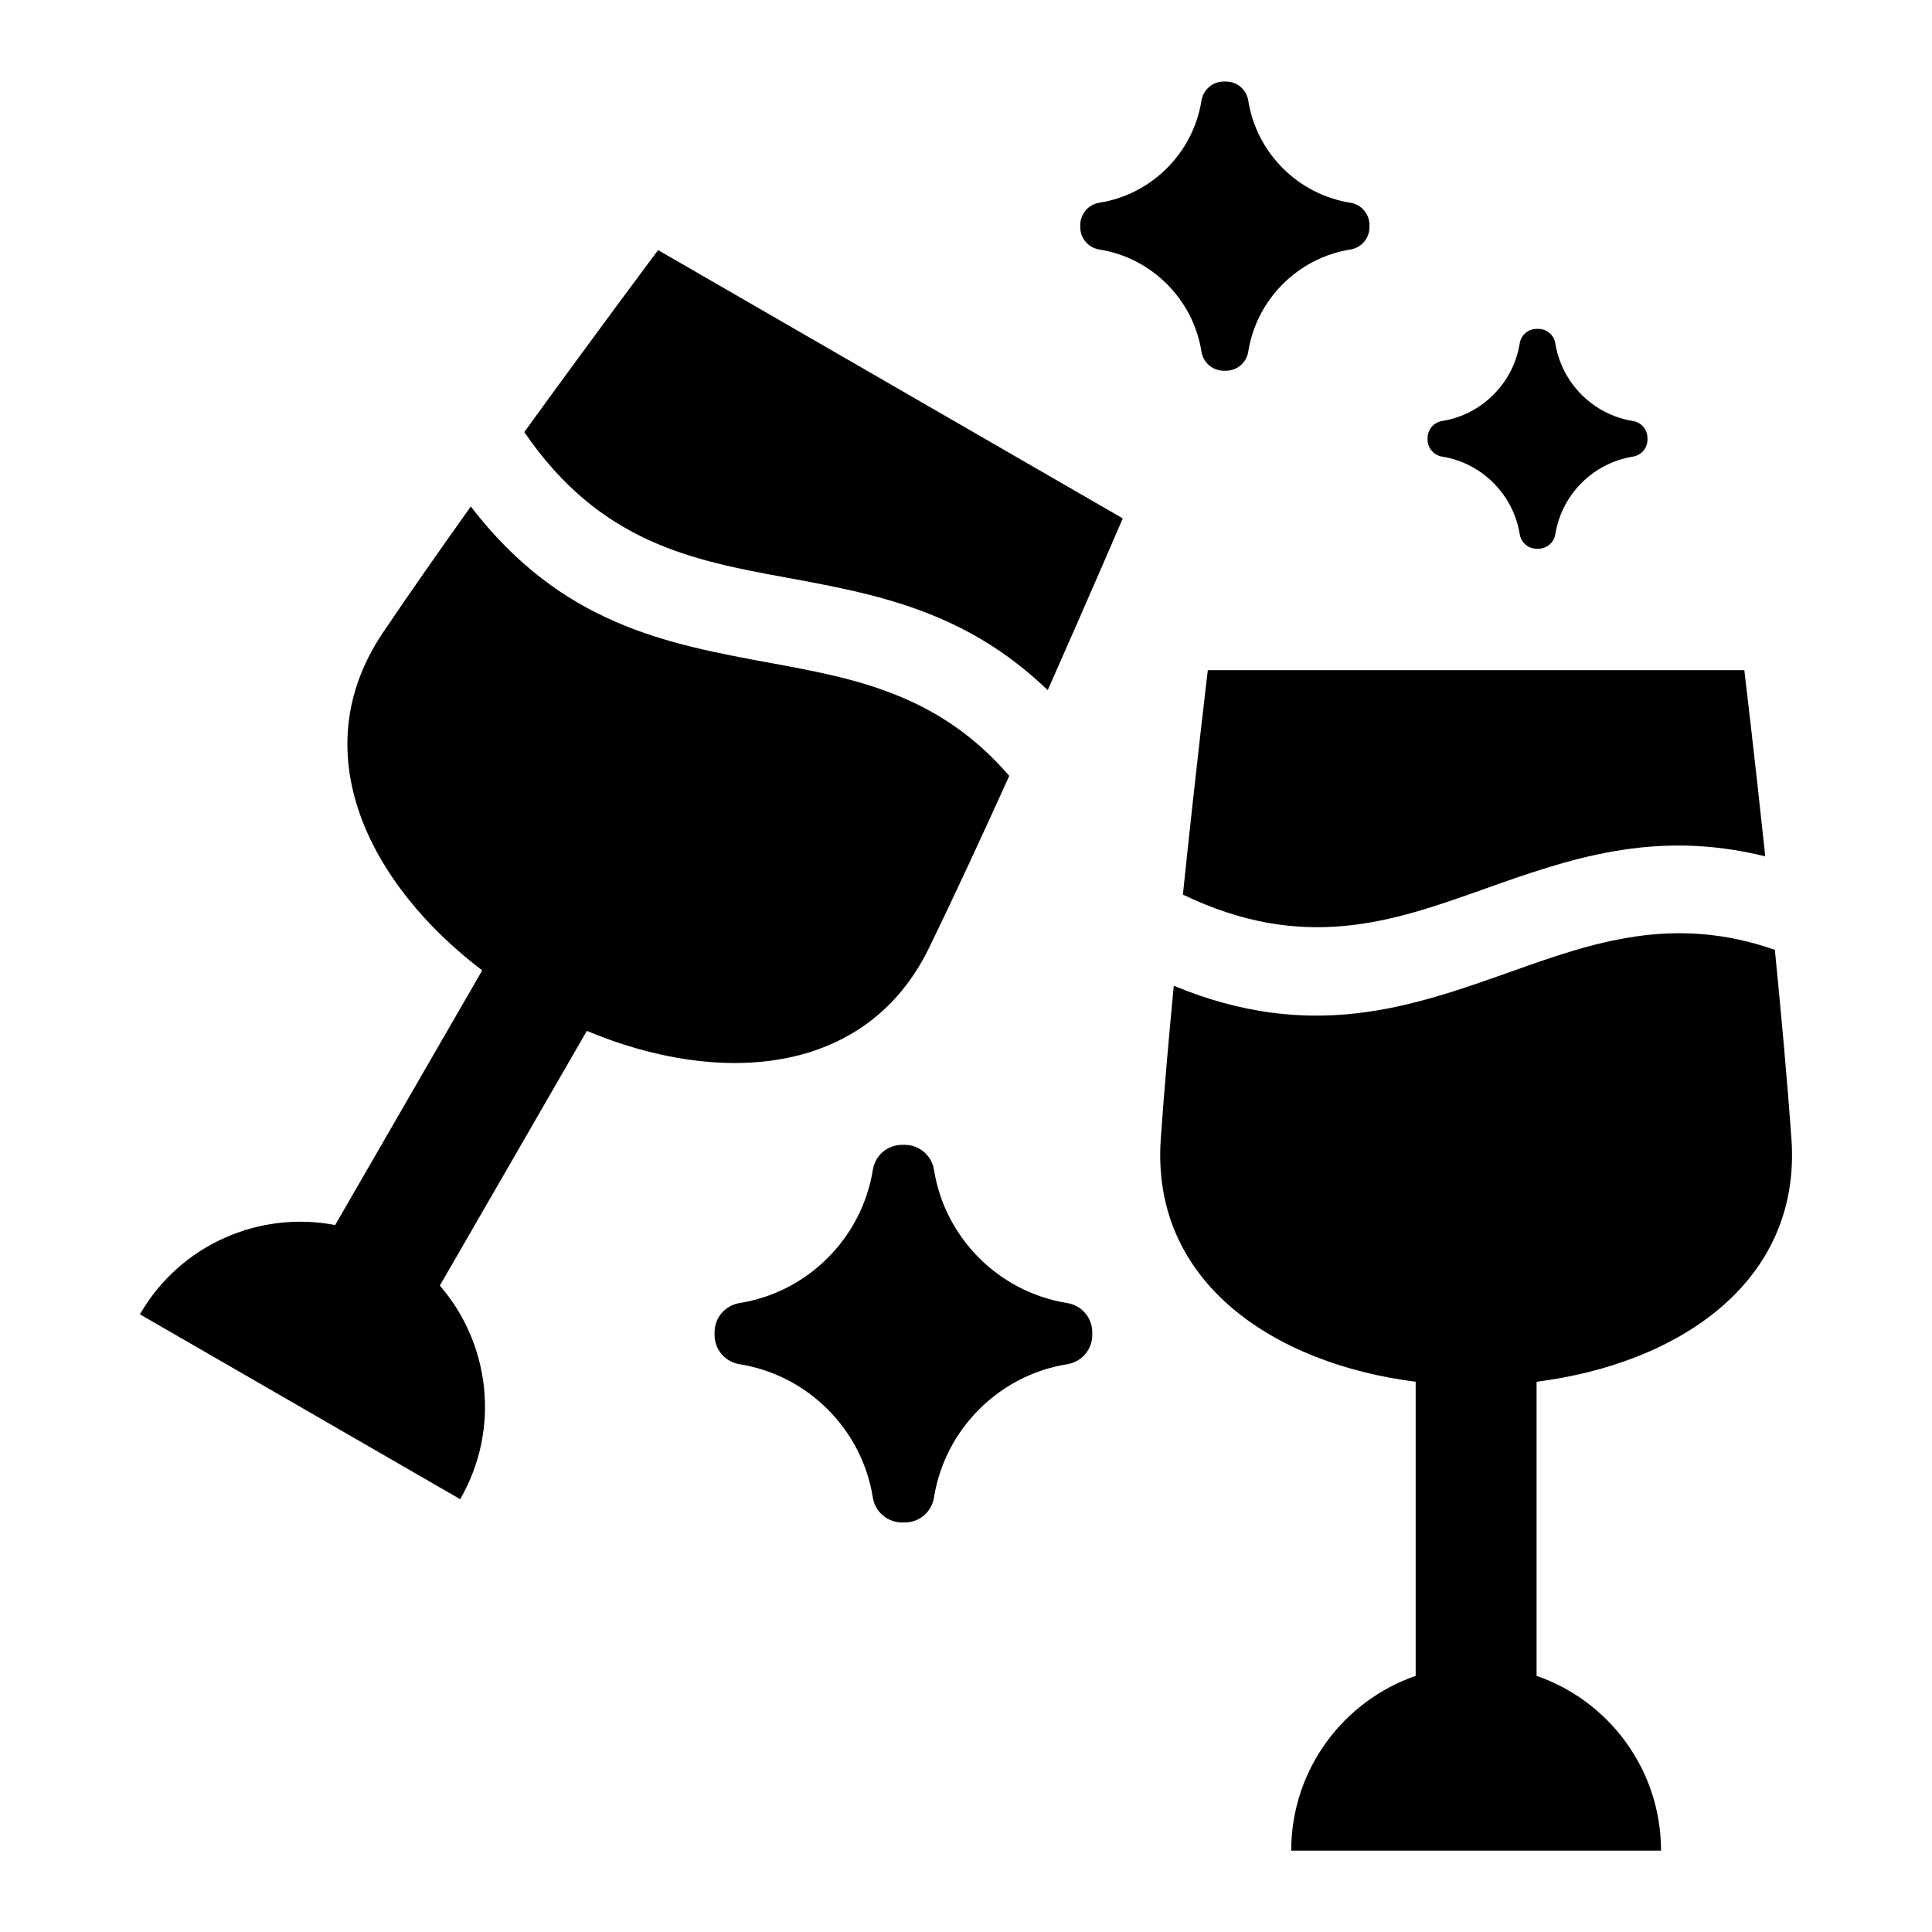
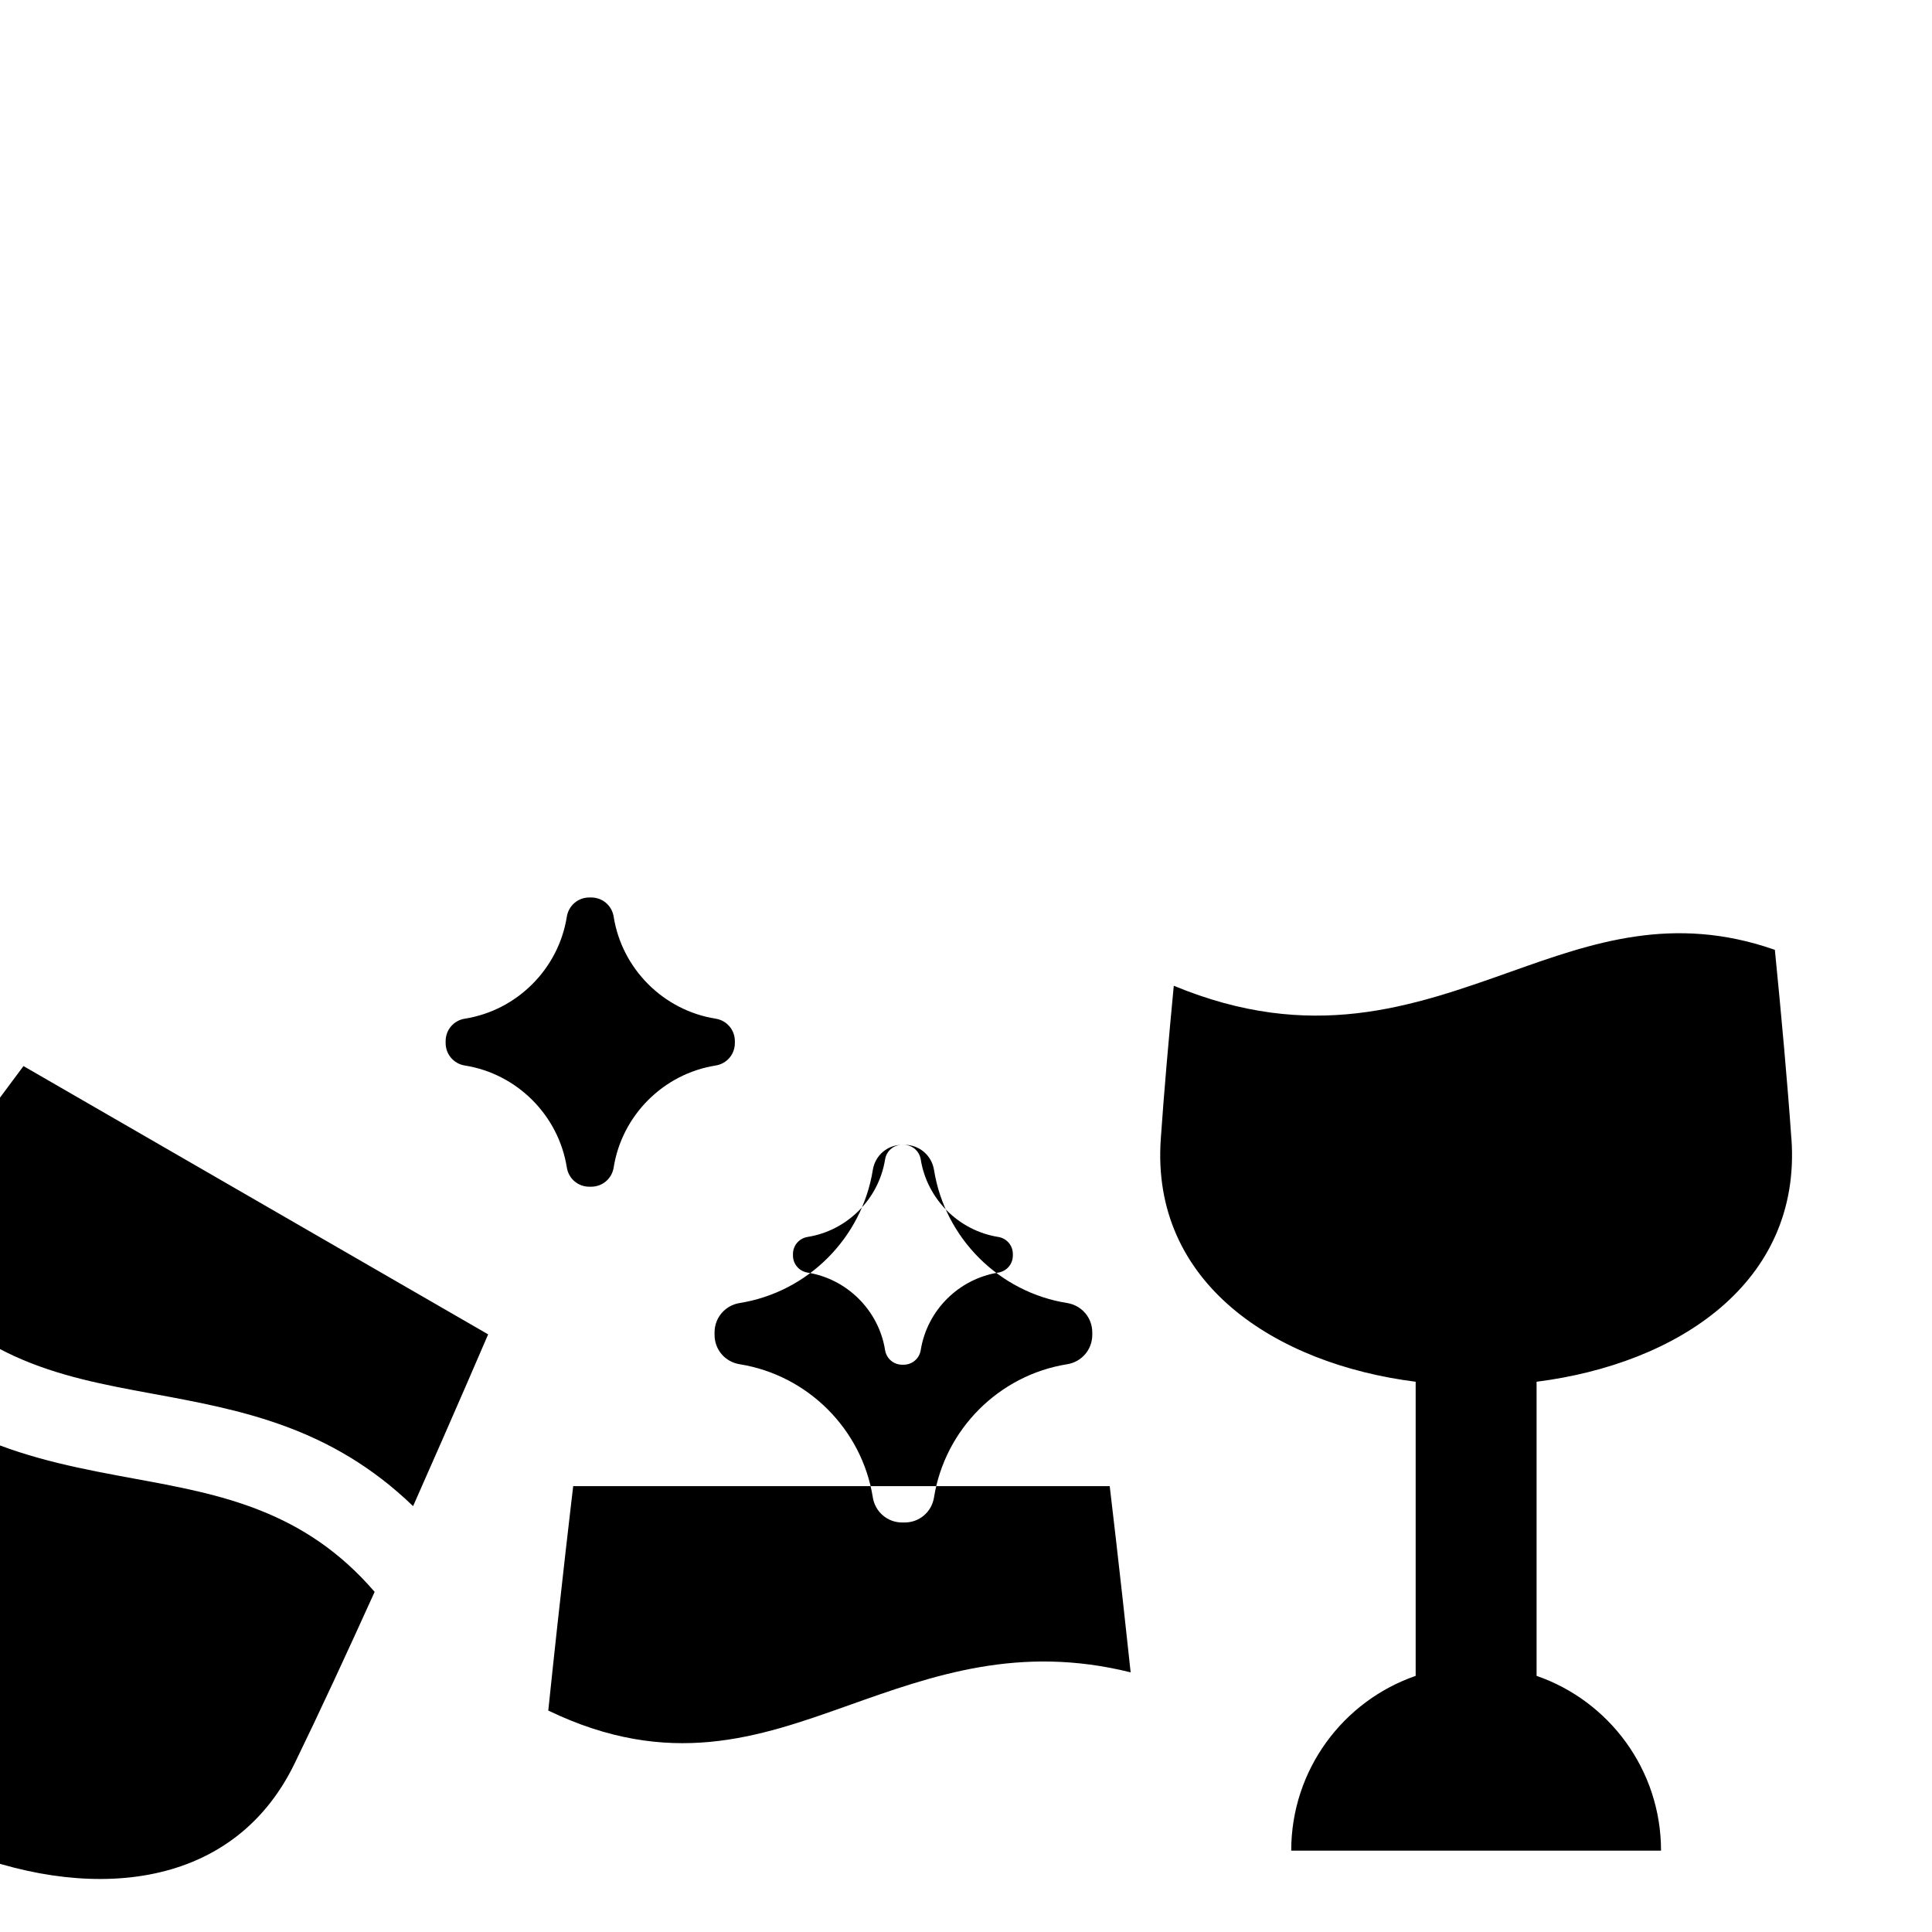
<svg xmlns="http://www.w3.org/2000/svg" fill="#000000" width="800px" height="800px" version="1.1" viewBox="144 144 512 512">
-   <path d="m618.74 445.85c-1.043-14.992-2.66-32.785-4.383-50.133-27.023-9.461-48.441-1.844-69.785 5.727-26.586 9.445-53.082 18.863-89.508 3.793-1.359 14.223-2.602 28.355-3.445 40.613-2.66 38.148 30.23 59.598 67.547 64.328v77.945c-19.195 6.637-32.98 24.863-32.98 46.324h98.004c0-21.449-13.785-39.691-32.98-46.324v-77.945c37.301-4.731 70.191-26.164 67.547-64.328zm-235.65 1.543h0.648c3.898 0 7.164 2.797 7.785 6.648 2.871 18.047 17.23 32.406 35.293 35.277 3.856 0.621 6.648 3.883 6.648 7.785v0.648c0 3.898-2.797 7.164-6.648 7.785-18.047 2.871-32.406 17.23-35.293 35.293-0.621 3.856-3.871 6.648-7.785 6.648h-0.648c-3.898 0-7.164-2.797-7.785-6.648-2.871-18.047-17.23-32.406-35.293-35.293-3.856-0.621-6.648-3.871-6.648-7.785v-0.648c0-3.898 2.797-7.164 6.648-7.785 18.047-2.871 32.406-17.23 35.293-35.277 0.621-3.871 3.883-6.648 7.785-6.648zm168.18-216.24h0.379c2.266 0 4.172 1.617 4.535 3.871 1.676 10.504 10.035 18.863 20.539 20.539 2.254 0.363 3.871 2.254 3.871 4.535v0.379c0 2.281-1.617 4.172-3.871 4.535-10.504 1.676-18.863 10.035-20.539 20.539-0.363 2.238-2.254 3.871-4.535 3.871h-0.379c-2.281 0-4.172-1.617-4.535-3.871-1.676-10.504-10.035-18.863-20.539-20.539-2.238-0.363-3.871-2.254-3.871-4.535v-0.379c0-2.266 1.617-4.172 3.871-4.535 10.504-1.676 18.863-10.035 20.539-20.539 0.363-2.254 2.254-3.871 4.535-3.871zm-82.918-65.551h0.5c2.992 0 5.488 2.133 5.957 5.094 2.191 13.828 13.195 24.832 27.023 27.023 2.949 0.469 5.094 2.961 5.094 5.957v0.5c0 2.992-2.133 5.488-5.094 5.957-13.828 2.191-24.832 13.195-27.023 27.023-0.469 2.949-2.961 5.094-5.957 5.094h-0.5c-2.992 0-5.488-2.133-5.957-5.094-2.191-13.828-13.195-24.832-27.023-27.023-2.949-0.469-5.094-2.961-5.094-5.957v-0.5c0-2.992 2.133-5.488 5.094-5.957 13.828-2.191 24.832-13.195 27.023-27.023 0.469-2.949 2.961-5.094 5.957-5.094zm-287.25 326.67c10.73-18.574 31.785-27.477 51.723-23.625l38.965-67.484c-29.941-22.746-47.699-57.766-26.328-89.477 6.863-10.188 15.008-21.809 23.305-33.465 24.016 31.258 51.691 36.367 79.441 41.473 22.25 4.098 44.574 8.207 63.254 29.926-7.195 15.898-14.691 32.102-21.281 45.629-16.777 34.371-55.984 36.5-90.656 21.945l-38.965 67.5c13.301 15.34 16.129 38.027 5.394 56.605l-84.883-49zm240.55-165.37c11.246-25.363 19.891-45.523 19.891-45.523l-123.14-71.098s-16.477 22.008-35.457 48.215c20.102 29.473 44.723 34.008 69.422 38.57 23.668 4.352 47.398 8.734 69.285 29.836zm190.16 44.043c-2.934-27.582-5.547-49.348-5.547-49.348h-142.18s-3.266 27.297-6.606 59.477c32.133 15.477 55.758 7.09 79.441-1.328 22.656-8.055 45.375-16.129 74.891-8.797z" fill-rule="evenodd" />
+   <path d="m618.74 445.85c-1.043-14.992-2.66-32.785-4.383-50.133-27.023-9.461-48.441-1.844-69.785 5.727-26.586 9.445-53.082 18.863-89.508 3.793-1.359 14.223-2.602 28.355-3.445 40.613-2.66 38.148 30.23 59.598 67.547 64.328v77.945c-19.195 6.637-32.98 24.863-32.98 46.324h98.004c0-21.449-13.785-39.691-32.98-46.324v-77.945c37.301-4.731 70.191-26.164 67.547-64.328zm-235.65 1.543h0.648c3.898 0 7.164 2.797 7.785 6.648 2.871 18.047 17.23 32.406 35.293 35.277 3.856 0.621 6.648 3.883 6.648 7.785v0.648c0 3.898-2.797 7.164-6.648 7.785-18.047 2.871-32.406 17.23-35.293 35.293-0.621 3.856-3.871 6.648-7.785 6.648h-0.648c-3.898 0-7.164-2.797-7.785-6.648-2.871-18.047-17.23-32.406-35.293-35.293-3.856-0.621-6.648-3.871-6.648-7.785v-0.648c0-3.898 2.797-7.164 6.648-7.785 18.047-2.871 32.406-17.23 35.293-35.277 0.621-3.871 3.883-6.648 7.785-6.648zh0.379c2.266 0 4.172 1.617 4.535 3.871 1.676 10.504 10.035 18.863 20.539 20.539 2.254 0.363 3.871 2.254 3.871 4.535v0.379c0 2.281-1.617 4.172-3.871 4.535-10.504 1.676-18.863 10.035-20.539 20.539-0.363 2.238-2.254 3.871-4.535 3.871h-0.379c-2.281 0-4.172-1.617-4.535-3.871-1.676-10.504-10.035-18.863-20.539-20.539-2.238-0.363-3.871-2.254-3.871-4.535v-0.379c0-2.266 1.617-4.172 3.871-4.535 10.504-1.676 18.863-10.035 20.539-20.539 0.363-2.254 2.254-3.871 4.535-3.871zm-82.918-65.551h0.5c2.992 0 5.488 2.133 5.957 5.094 2.191 13.828 13.195 24.832 27.023 27.023 2.949 0.469 5.094 2.961 5.094 5.957v0.5c0 2.992-2.133 5.488-5.094 5.957-13.828 2.191-24.832 13.195-27.023 27.023-0.469 2.949-2.961 5.094-5.957 5.094h-0.5c-2.992 0-5.488-2.133-5.957-5.094-2.191-13.828-13.195-24.832-27.023-27.023-2.949-0.469-5.094-2.961-5.094-5.957v-0.5c0-2.992 2.133-5.488 5.094-5.957 13.828-2.191 24.832-13.195 27.023-27.023 0.469-2.949 2.961-5.094 5.957-5.094zm-287.25 326.67c10.73-18.574 31.785-27.477 51.723-23.625l38.965-67.484c-29.941-22.746-47.699-57.766-26.328-89.477 6.863-10.188 15.008-21.809 23.305-33.465 24.016 31.258 51.691 36.367 79.441 41.473 22.25 4.098 44.574 8.207 63.254 29.926-7.195 15.898-14.691 32.102-21.281 45.629-16.777 34.371-55.984 36.5-90.656 21.945l-38.965 67.5c13.301 15.34 16.129 38.027 5.394 56.605l-84.883-49zm240.55-165.37c11.246-25.363 19.891-45.523 19.891-45.523l-123.14-71.098s-16.477 22.008-35.457 48.215c20.102 29.473 44.723 34.008 69.422 38.57 23.668 4.352 47.398 8.734 69.285 29.836zm190.16 44.043c-2.934-27.582-5.547-49.348-5.547-49.348h-142.18s-3.266 27.297-6.606 59.477c32.133 15.477 55.758 7.09 79.441-1.328 22.656-8.055 45.375-16.129 74.891-8.797z" fill-rule="evenodd" />
</svg>